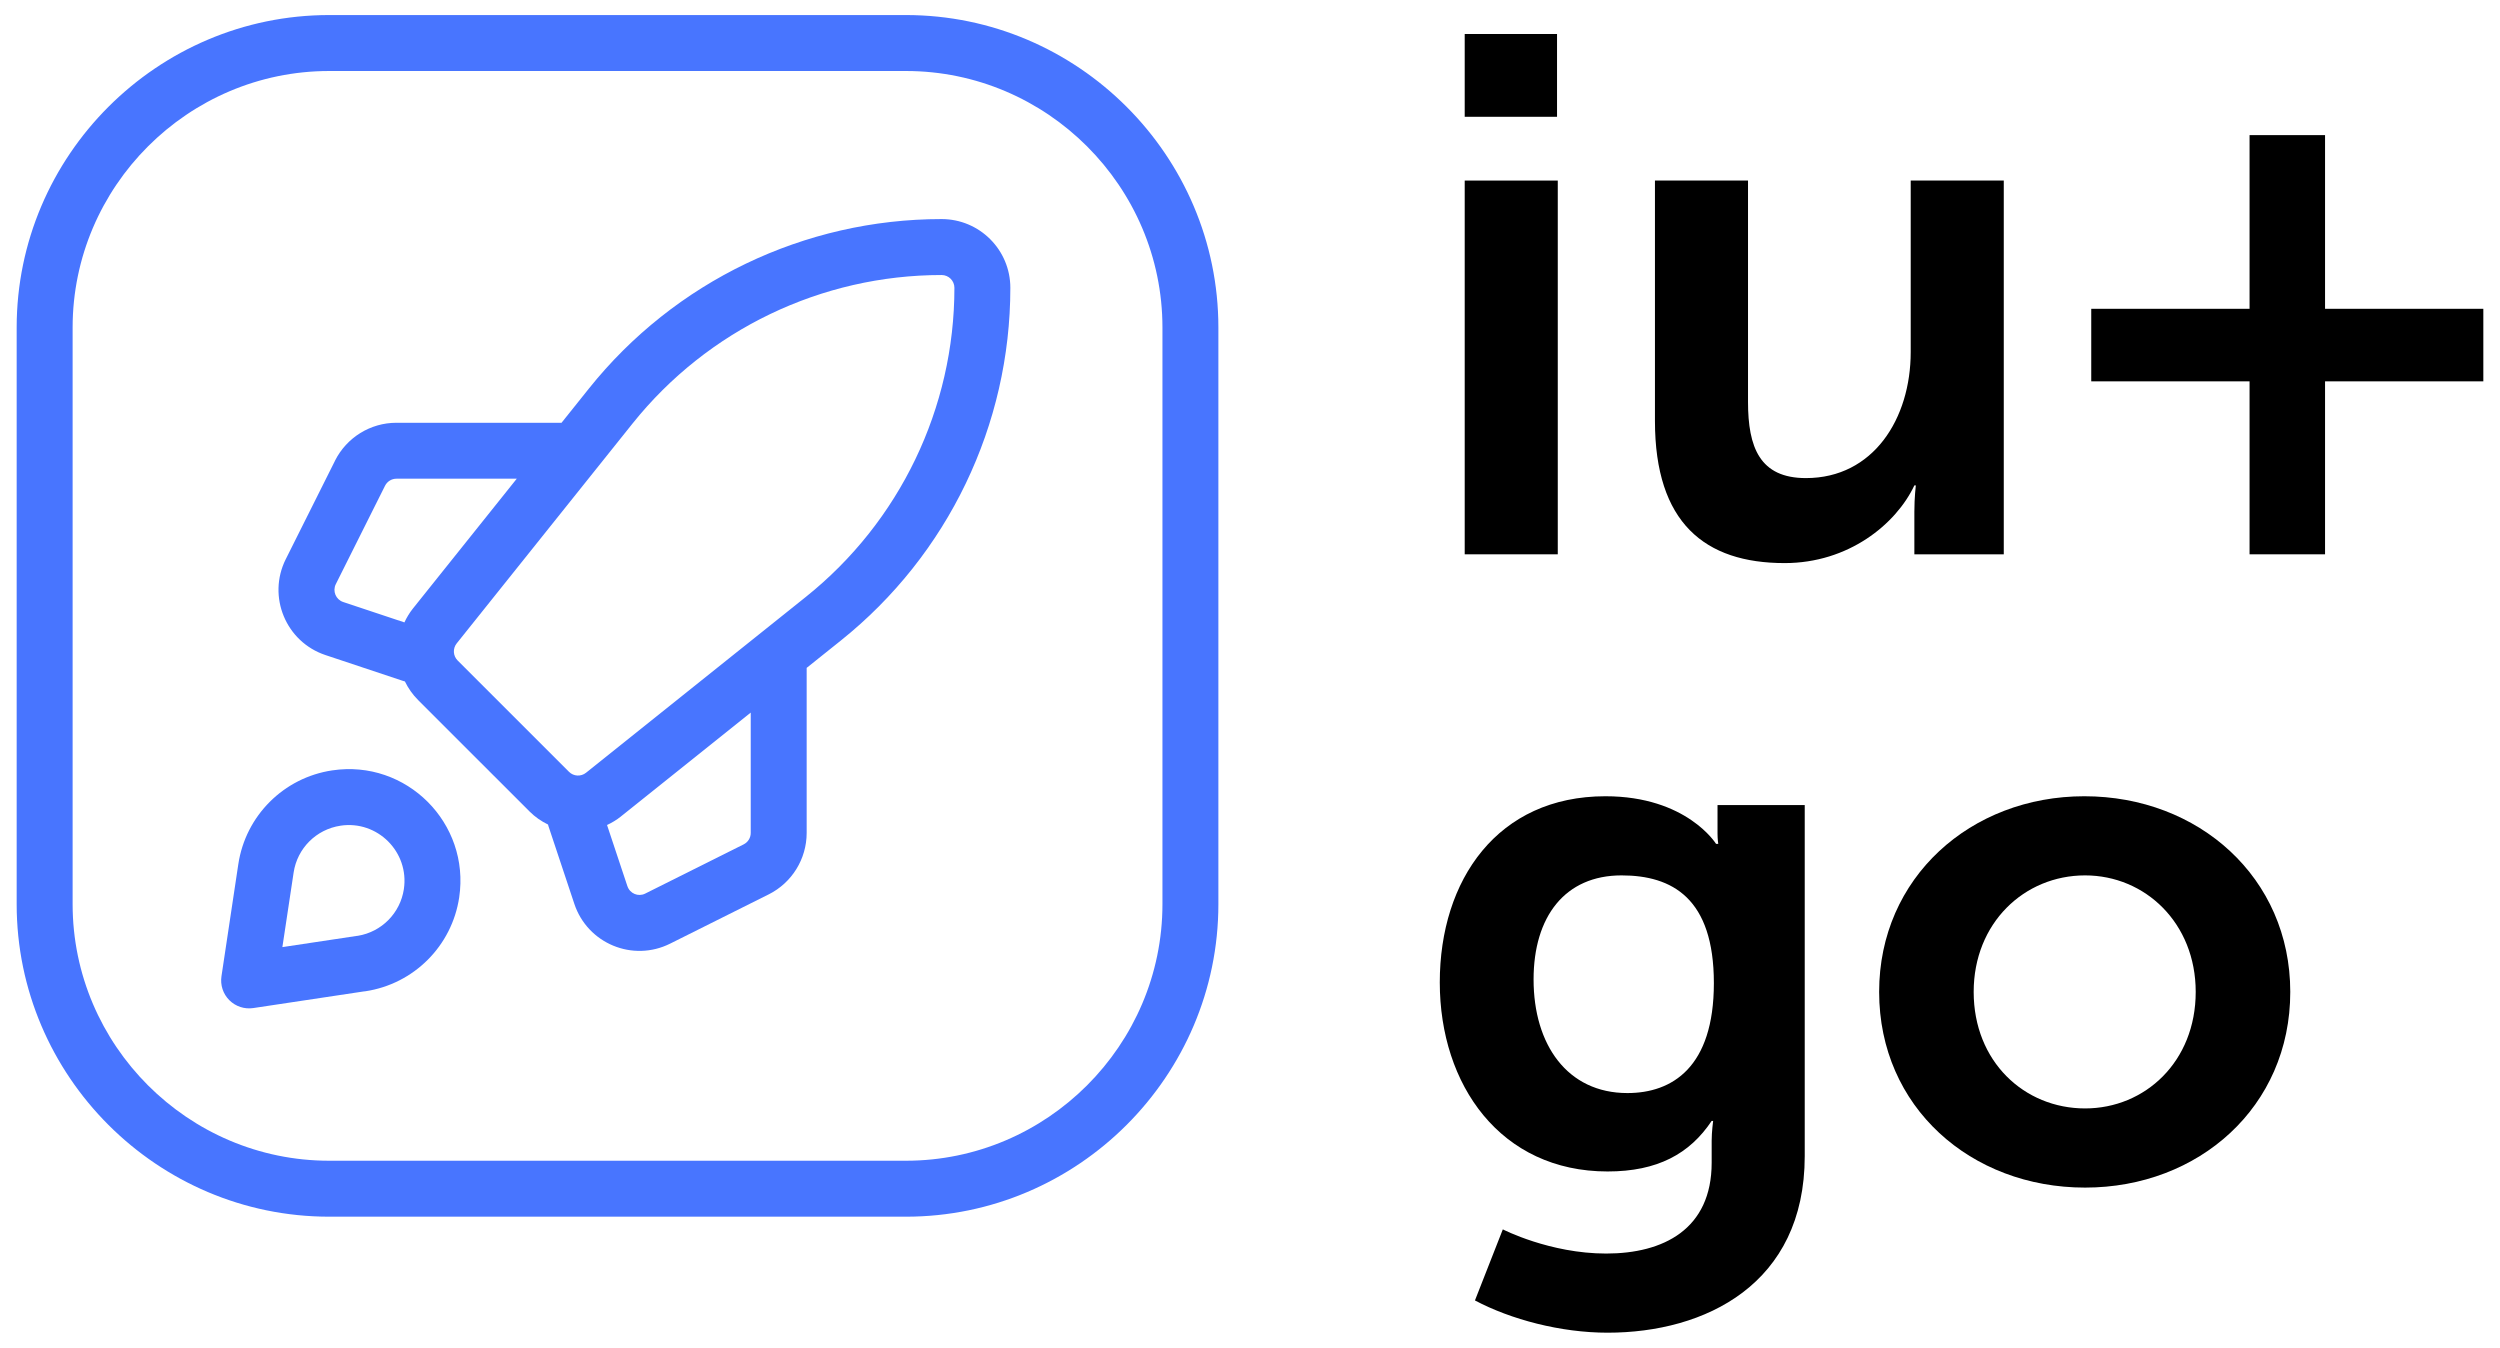
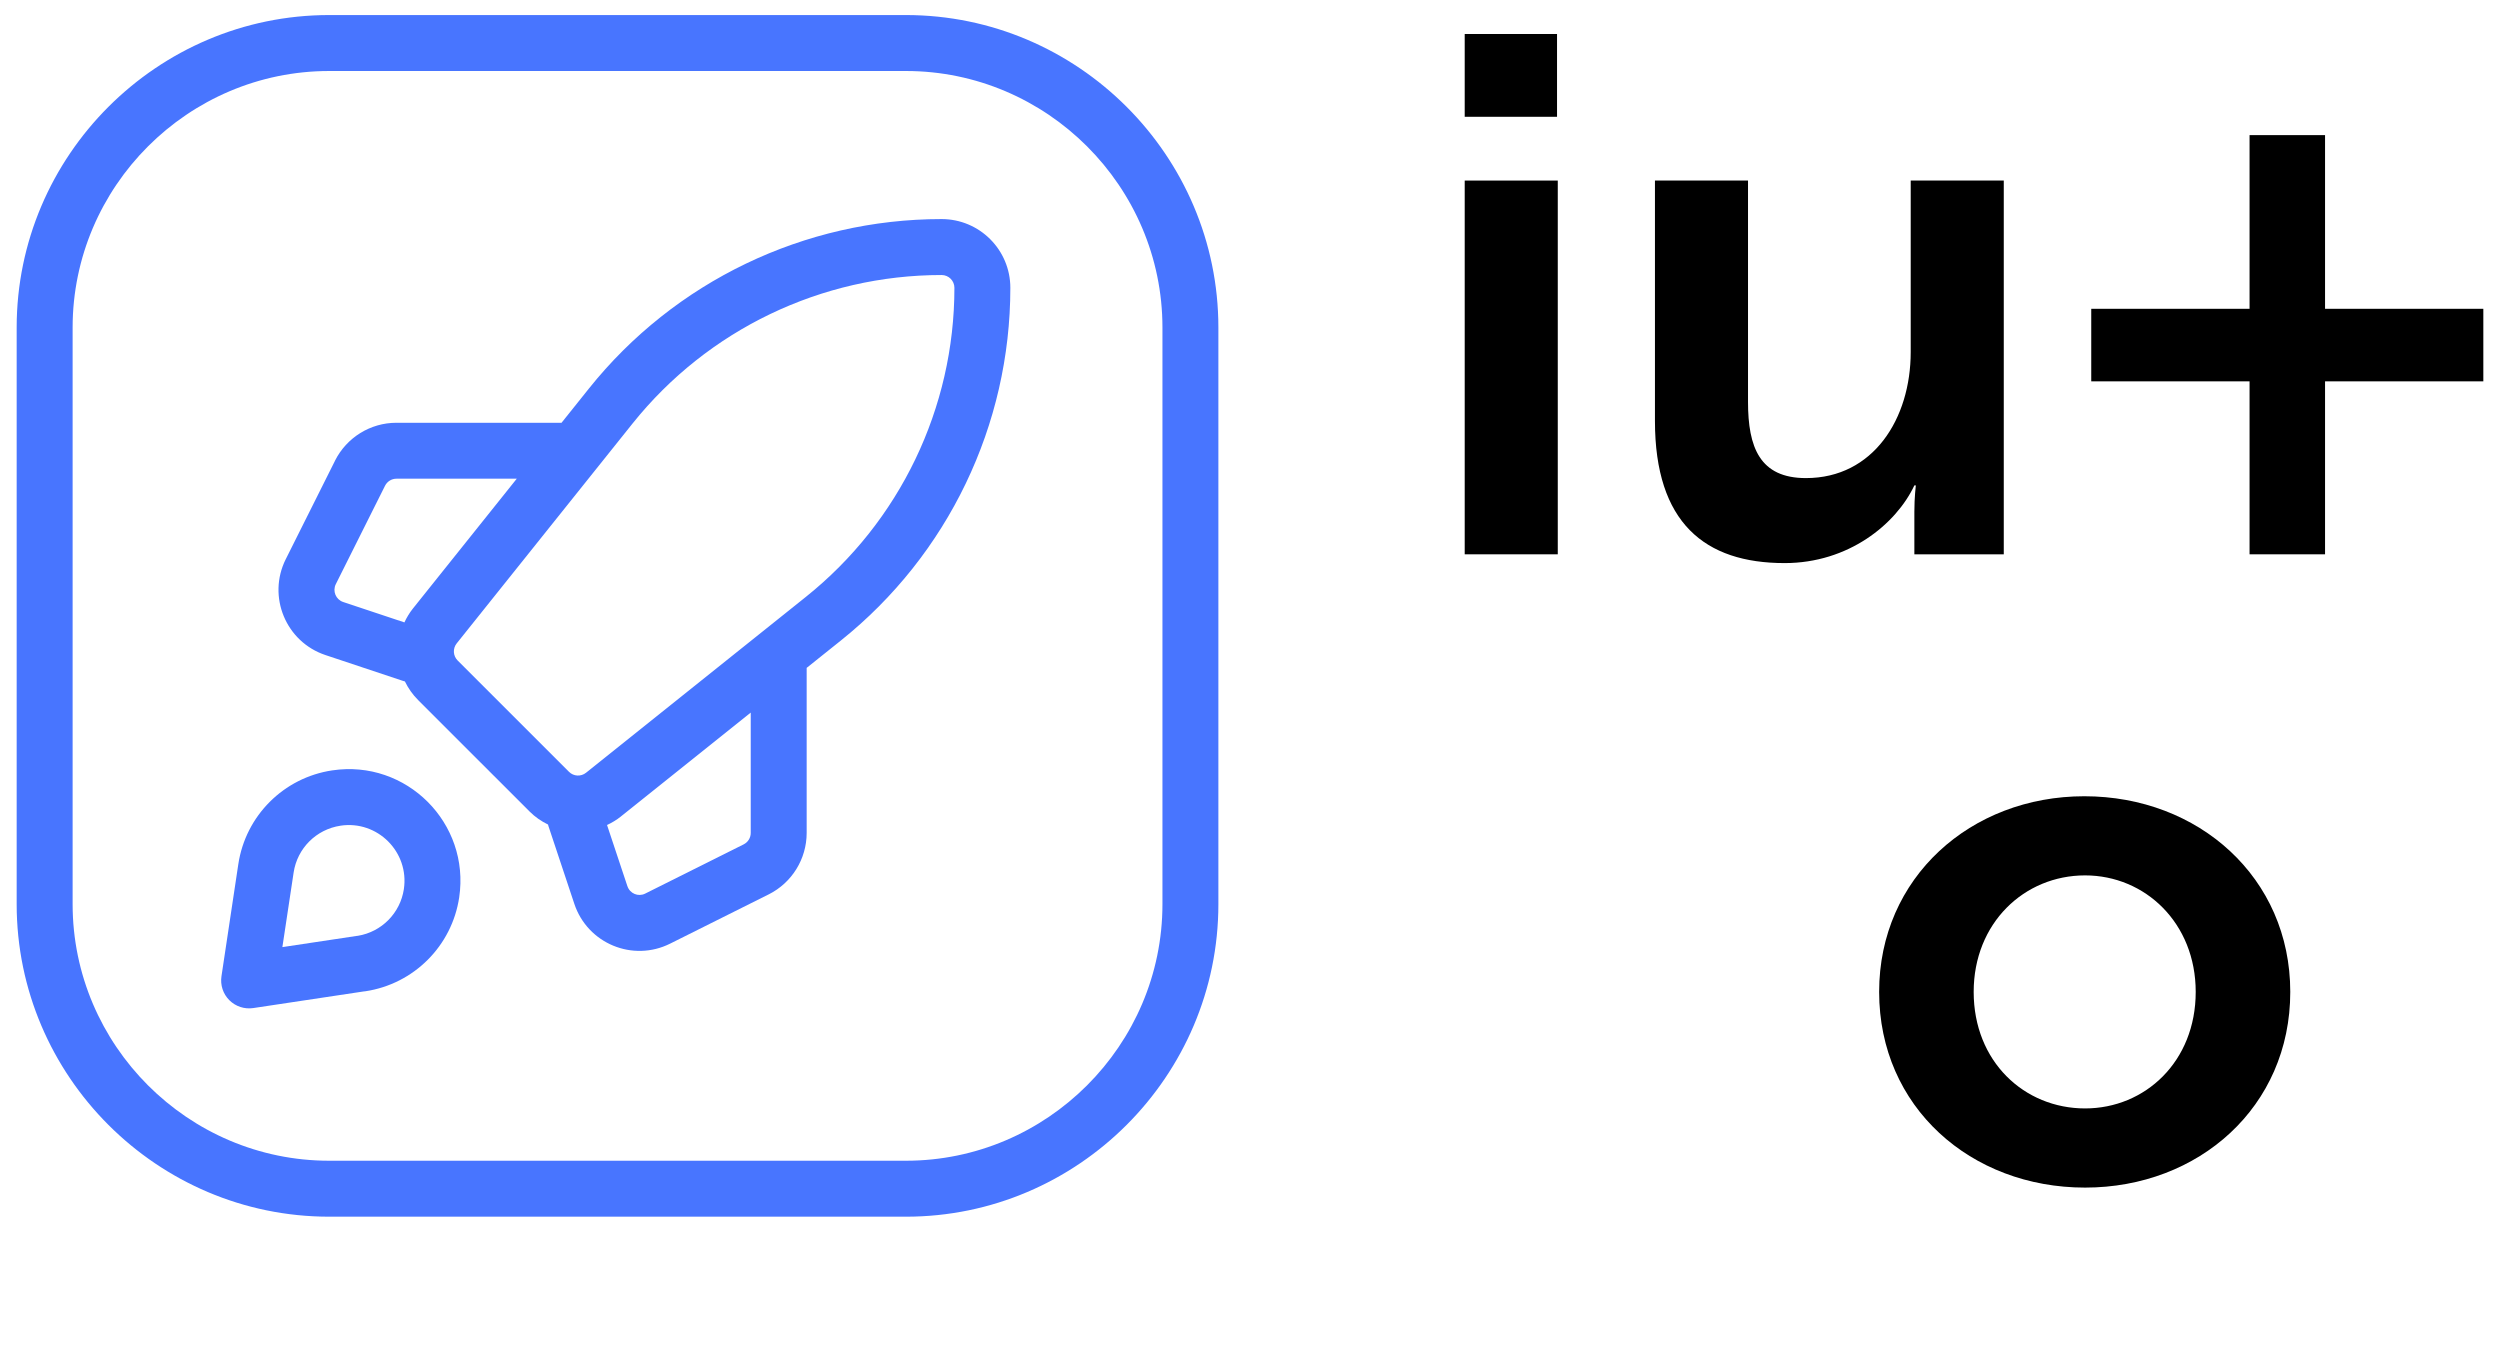
<svg xmlns="http://www.w3.org/2000/svg" width="102" height="55" viewBox="0 0 102 55" fill="none">
  <path d="M85.323 15.559V12.599H91.782V5.513H94.862V12.599H101.32V15.559H94.862V22.616H91.782V15.559H85.323Z" fill="black" />
  <path d="M67.522 17.174V7.367H71.319V16.396C71.319 18.25 71.797 19.506 73.681 19.506C76.432 19.506 77.957 17.084 77.957 14.363V7.367H81.754V22.616H78.106V20.881C78.106 20.284 78.166 19.805 78.166 19.805H78.106C77.359 21.39 75.415 22.974 72.814 22.974C69.555 22.974 67.522 21.33 67.522 17.174Z" fill="black" />
  <path d="M59.76 4.765V1.387H63.527V4.765H59.76ZM59.76 22.616V7.367H63.557V22.616H59.76Z" fill="black" />
  <path d="M76.669 40.47C76.669 35.806 80.406 32.487 85.041 32.487C89.705 32.487 93.443 35.806 93.443 40.47C93.443 45.165 89.705 48.454 85.071 48.454C80.406 48.454 76.669 45.165 76.669 40.47ZM80.526 40.47C80.526 43.311 82.589 45.224 85.071 45.224C87.522 45.224 89.585 43.311 89.585 40.47C89.585 37.66 87.522 35.716 85.071 35.716C82.589 35.716 80.526 37.66 80.526 40.47Z" fill="black" />
-   <path d="M61.315 50.158C61.315 50.158 63.228 51.145 65.531 51.145C67.863 51.145 69.836 50.158 69.836 47.437V46.54C69.836 46.181 69.896 45.733 69.896 45.733H69.836C68.939 47.078 67.624 47.796 65.59 47.796C61.225 47.796 58.743 44.268 58.743 40.082C58.743 35.896 61.105 32.487 65.501 32.487C68.82 32.487 70.016 34.431 70.016 34.431H70.105C70.105 34.431 70.075 34.251 70.075 34.012V32.846H73.633V47.168C73.633 52.401 69.567 54.374 65.59 54.374C63.677 54.374 61.644 53.836 60.178 53.058L61.315 50.158ZM66.398 44.597C68.222 44.597 69.926 43.55 69.926 40.112C69.926 36.643 68.222 35.716 66.158 35.716C63.856 35.716 62.57 37.391 62.57 39.962C62.57 42.623 63.946 44.597 66.398 44.597Z" fill="black" />
  <path fill-rule="evenodd" clip-rule="evenodd" d="M13.552 31.432C16.583 30.976 19.188 33.584 18.735 36.615C18.438 38.594 16.885 40.147 14.906 40.444C14.886 40.447 14.865 40.448 14.845 40.45L10.334 41.129C9.975 41.183 9.613 41.064 9.357 40.808C9.1 40.552 8.982 40.189 9.036 39.831L9.723 35.26C10.02 33.282 11.573 31.729 13.552 31.432ZM16.478 36.276C16.704 34.761 15.401 33.461 13.892 33.688L13.891 33.689C12.903 33.837 12.128 34.612 11.98 35.599L11.521 38.642L14.564 38.184C14.576 38.183 14.588 38.183 14.599 38.181C15.572 38.021 16.331 37.254 16.478 36.276Z" fill="#4875FF" />
  <path fill-rule="evenodd" clip-rule="evenodd" d="M38.418 8.938C39.967 8.938 41.222 10.194 41.222 11.743C41.222 17.341 38.677 22.638 34.304 26.136L32.912 27.249V33.984C32.911 35.049 32.309 36.016 31.365 36.49L31.362 36.491L27.346 38.498C25.82 39.264 23.972 38.498 23.433 36.878L22.378 33.709C22.37 33.686 22.365 33.663 22.359 33.641C22.085 33.508 21.827 33.331 21.601 33.104L17.057 28.56C16.831 28.334 16.653 28.076 16.52 27.803C16.497 27.797 16.473 27.791 16.45 27.783L13.28 26.727C11.662 26.188 10.898 24.34 11.658 22.816L11.659 22.815L13.668 18.799L13.668 18.796C14.143 17.852 15.109 17.249 16.174 17.249H22.911L24.024 15.857C27.521 11.483 32.82 8.938 38.418 8.938ZM25.334 33.311L25.333 33.313C25.156 33.454 24.965 33.568 24.767 33.66L25.598 36.157L25.599 36.157C25.7 36.459 26.042 36.6 26.324 36.459L26.325 36.458L30.342 34.45C30.52 34.36 30.63 34.179 30.63 33.984V29.074L25.334 33.311ZM38.418 11.221C33.513 11.221 28.871 13.451 25.806 17.282L18.632 26.252C18.466 26.462 18.484 26.759 18.67 26.946L23.215 31.49C23.401 31.677 23.701 31.695 23.91 31.528L32.878 24.354C36.709 21.29 38.94 16.648 38.94 11.743C38.94 11.454 38.706 11.221 38.418 11.221ZM16.174 19.531C15.979 19.531 15.798 19.642 15.708 19.821L13.7 23.835C13.56 24.12 13.703 24.462 14.002 24.562L16.5 25.394C16.592 25.196 16.707 25.005 16.848 24.827L16.849 24.826L21.084 19.531H16.174Z" fill="#4875FF" />
  <path fill-rule="evenodd" clip-rule="evenodd" d="M36.961 0.614C43.975 0.614 49.71 6.348 49.71 13.363V36.891C49.71 43.906 43.975 49.641 36.961 49.641H13.43C6.415 49.64 0.68 43.906 0.68 36.891V13.363C0.68 6.348 6.415 0.614 13.43 0.614H36.961ZM13.43 2.897C7.675 2.897 2.963 7.609 2.963 13.363V36.891C2.963 42.645 7.675 47.358 13.43 47.358H36.961C42.715 47.358 47.428 42.645 47.428 36.891V13.363C47.428 7.609 42.715 2.897 36.961 2.897H13.43Z" fill="#4875FF" />
</svg>